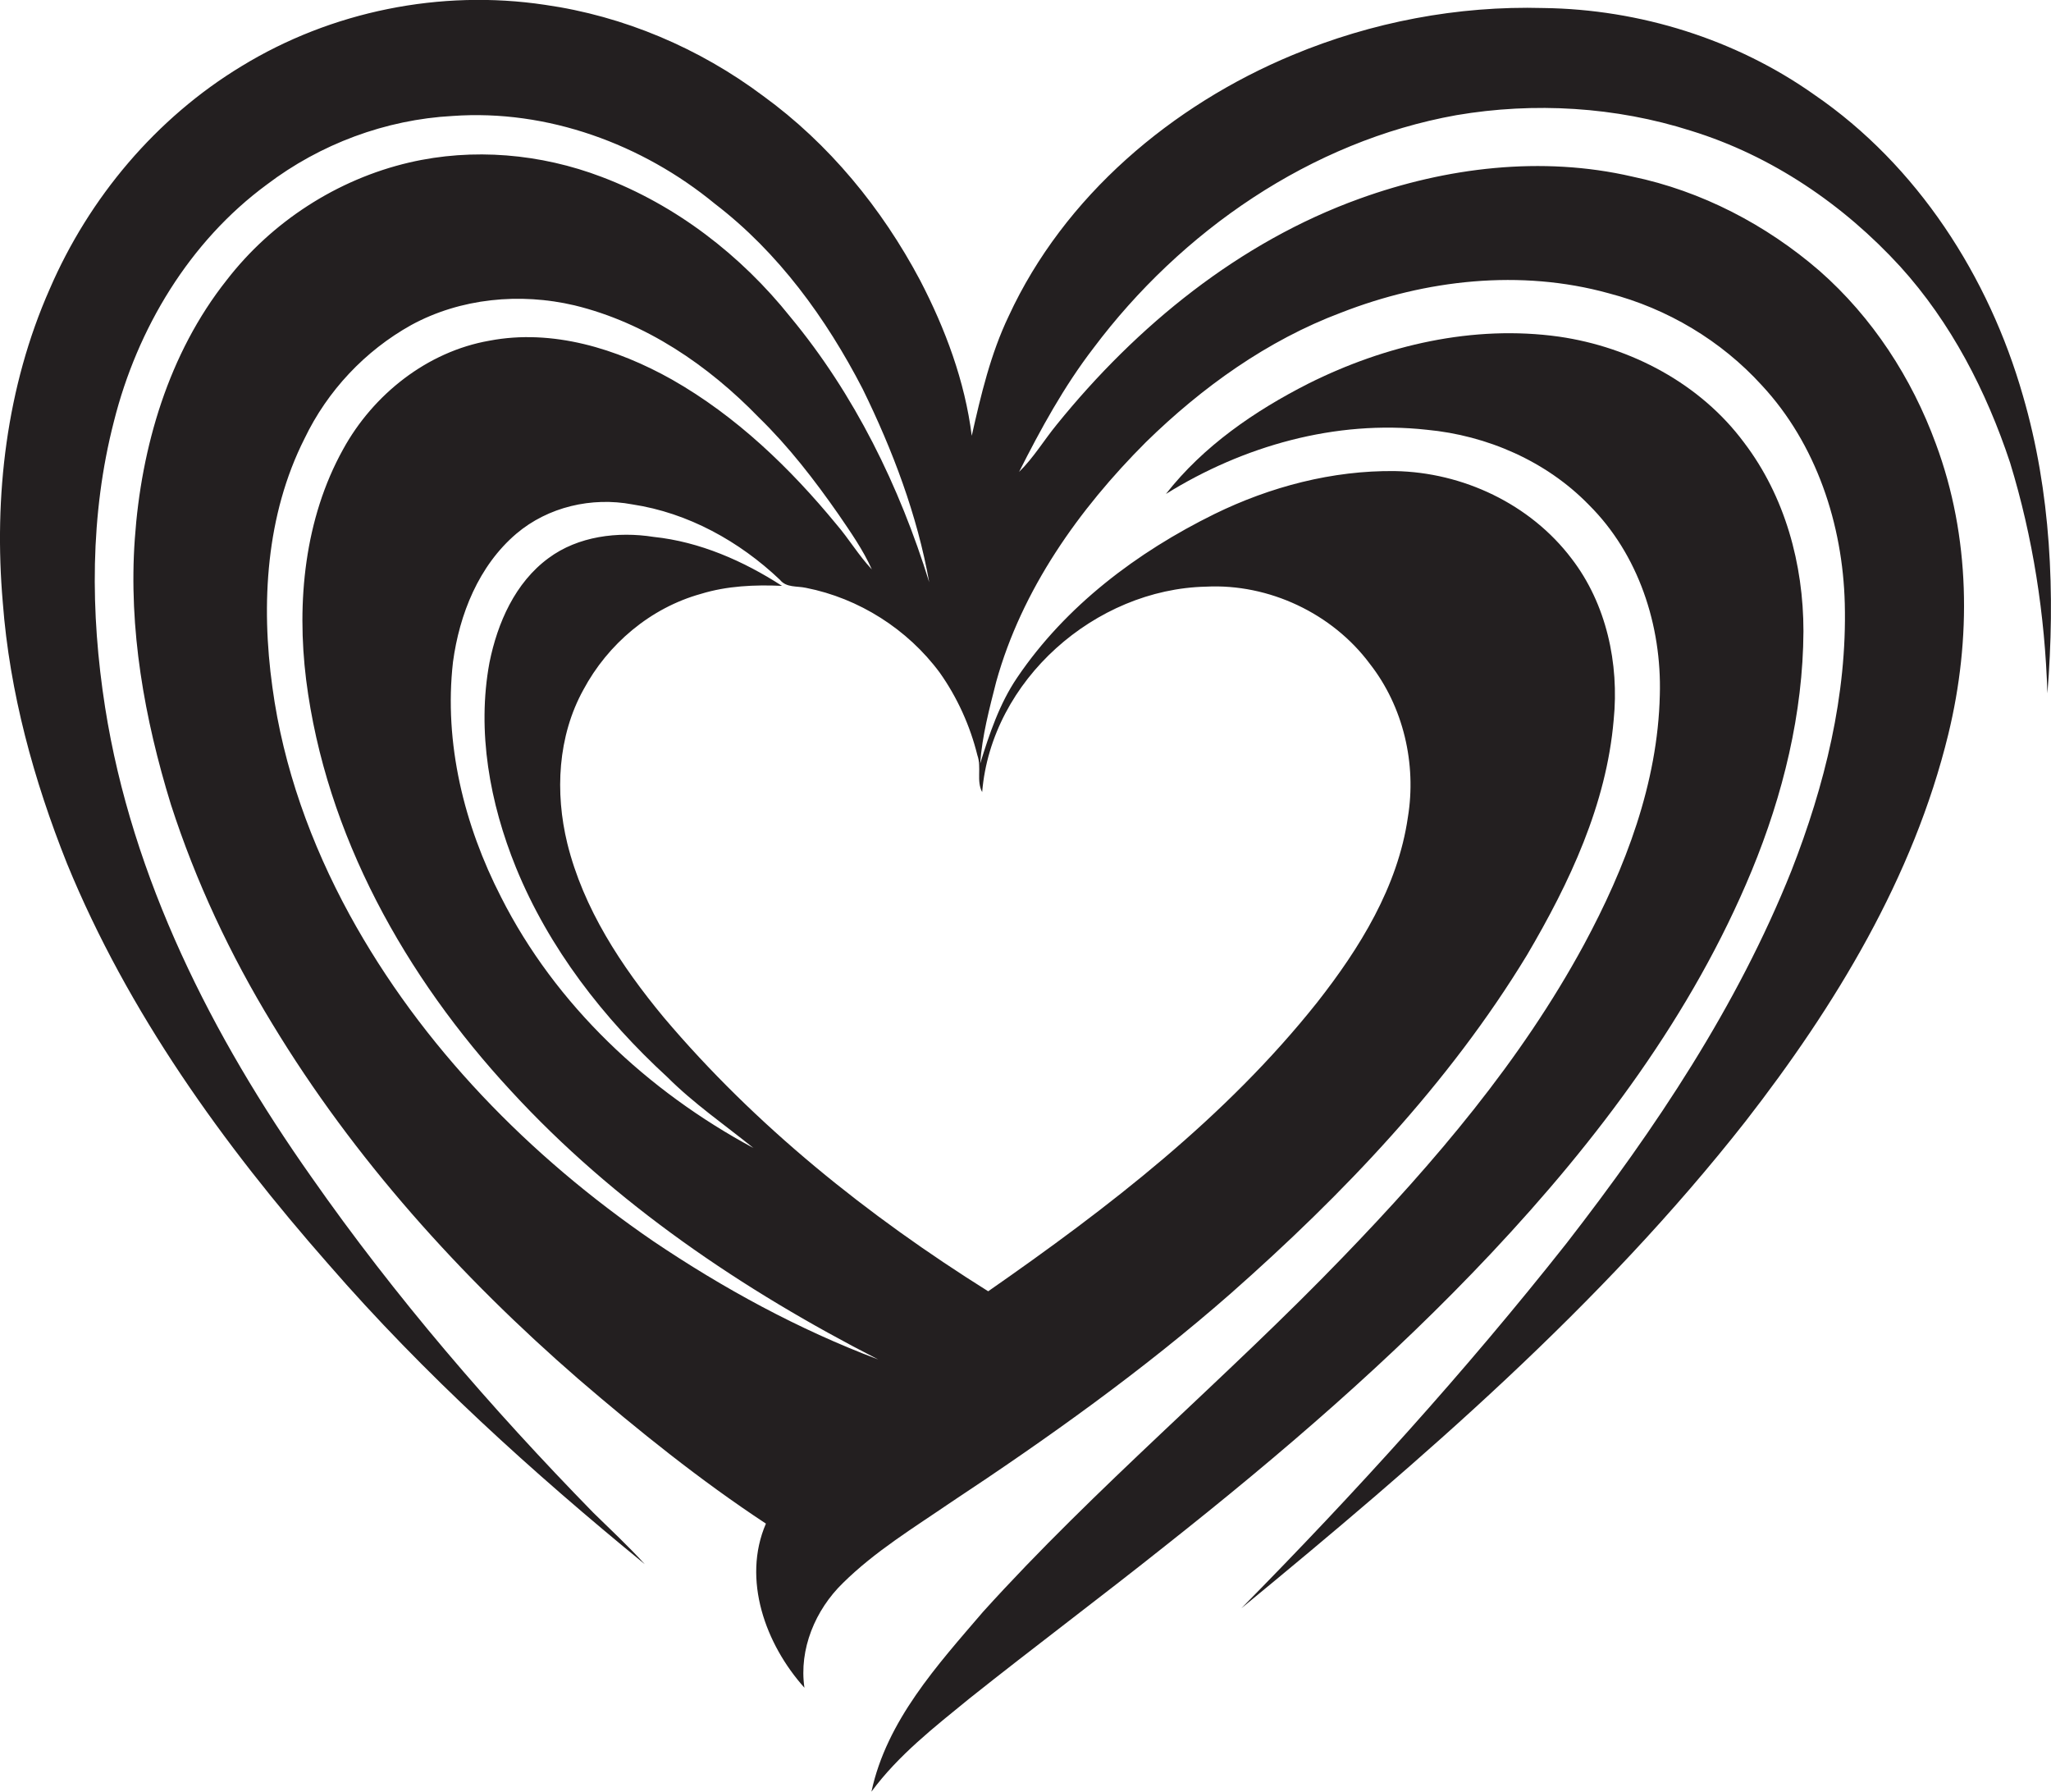
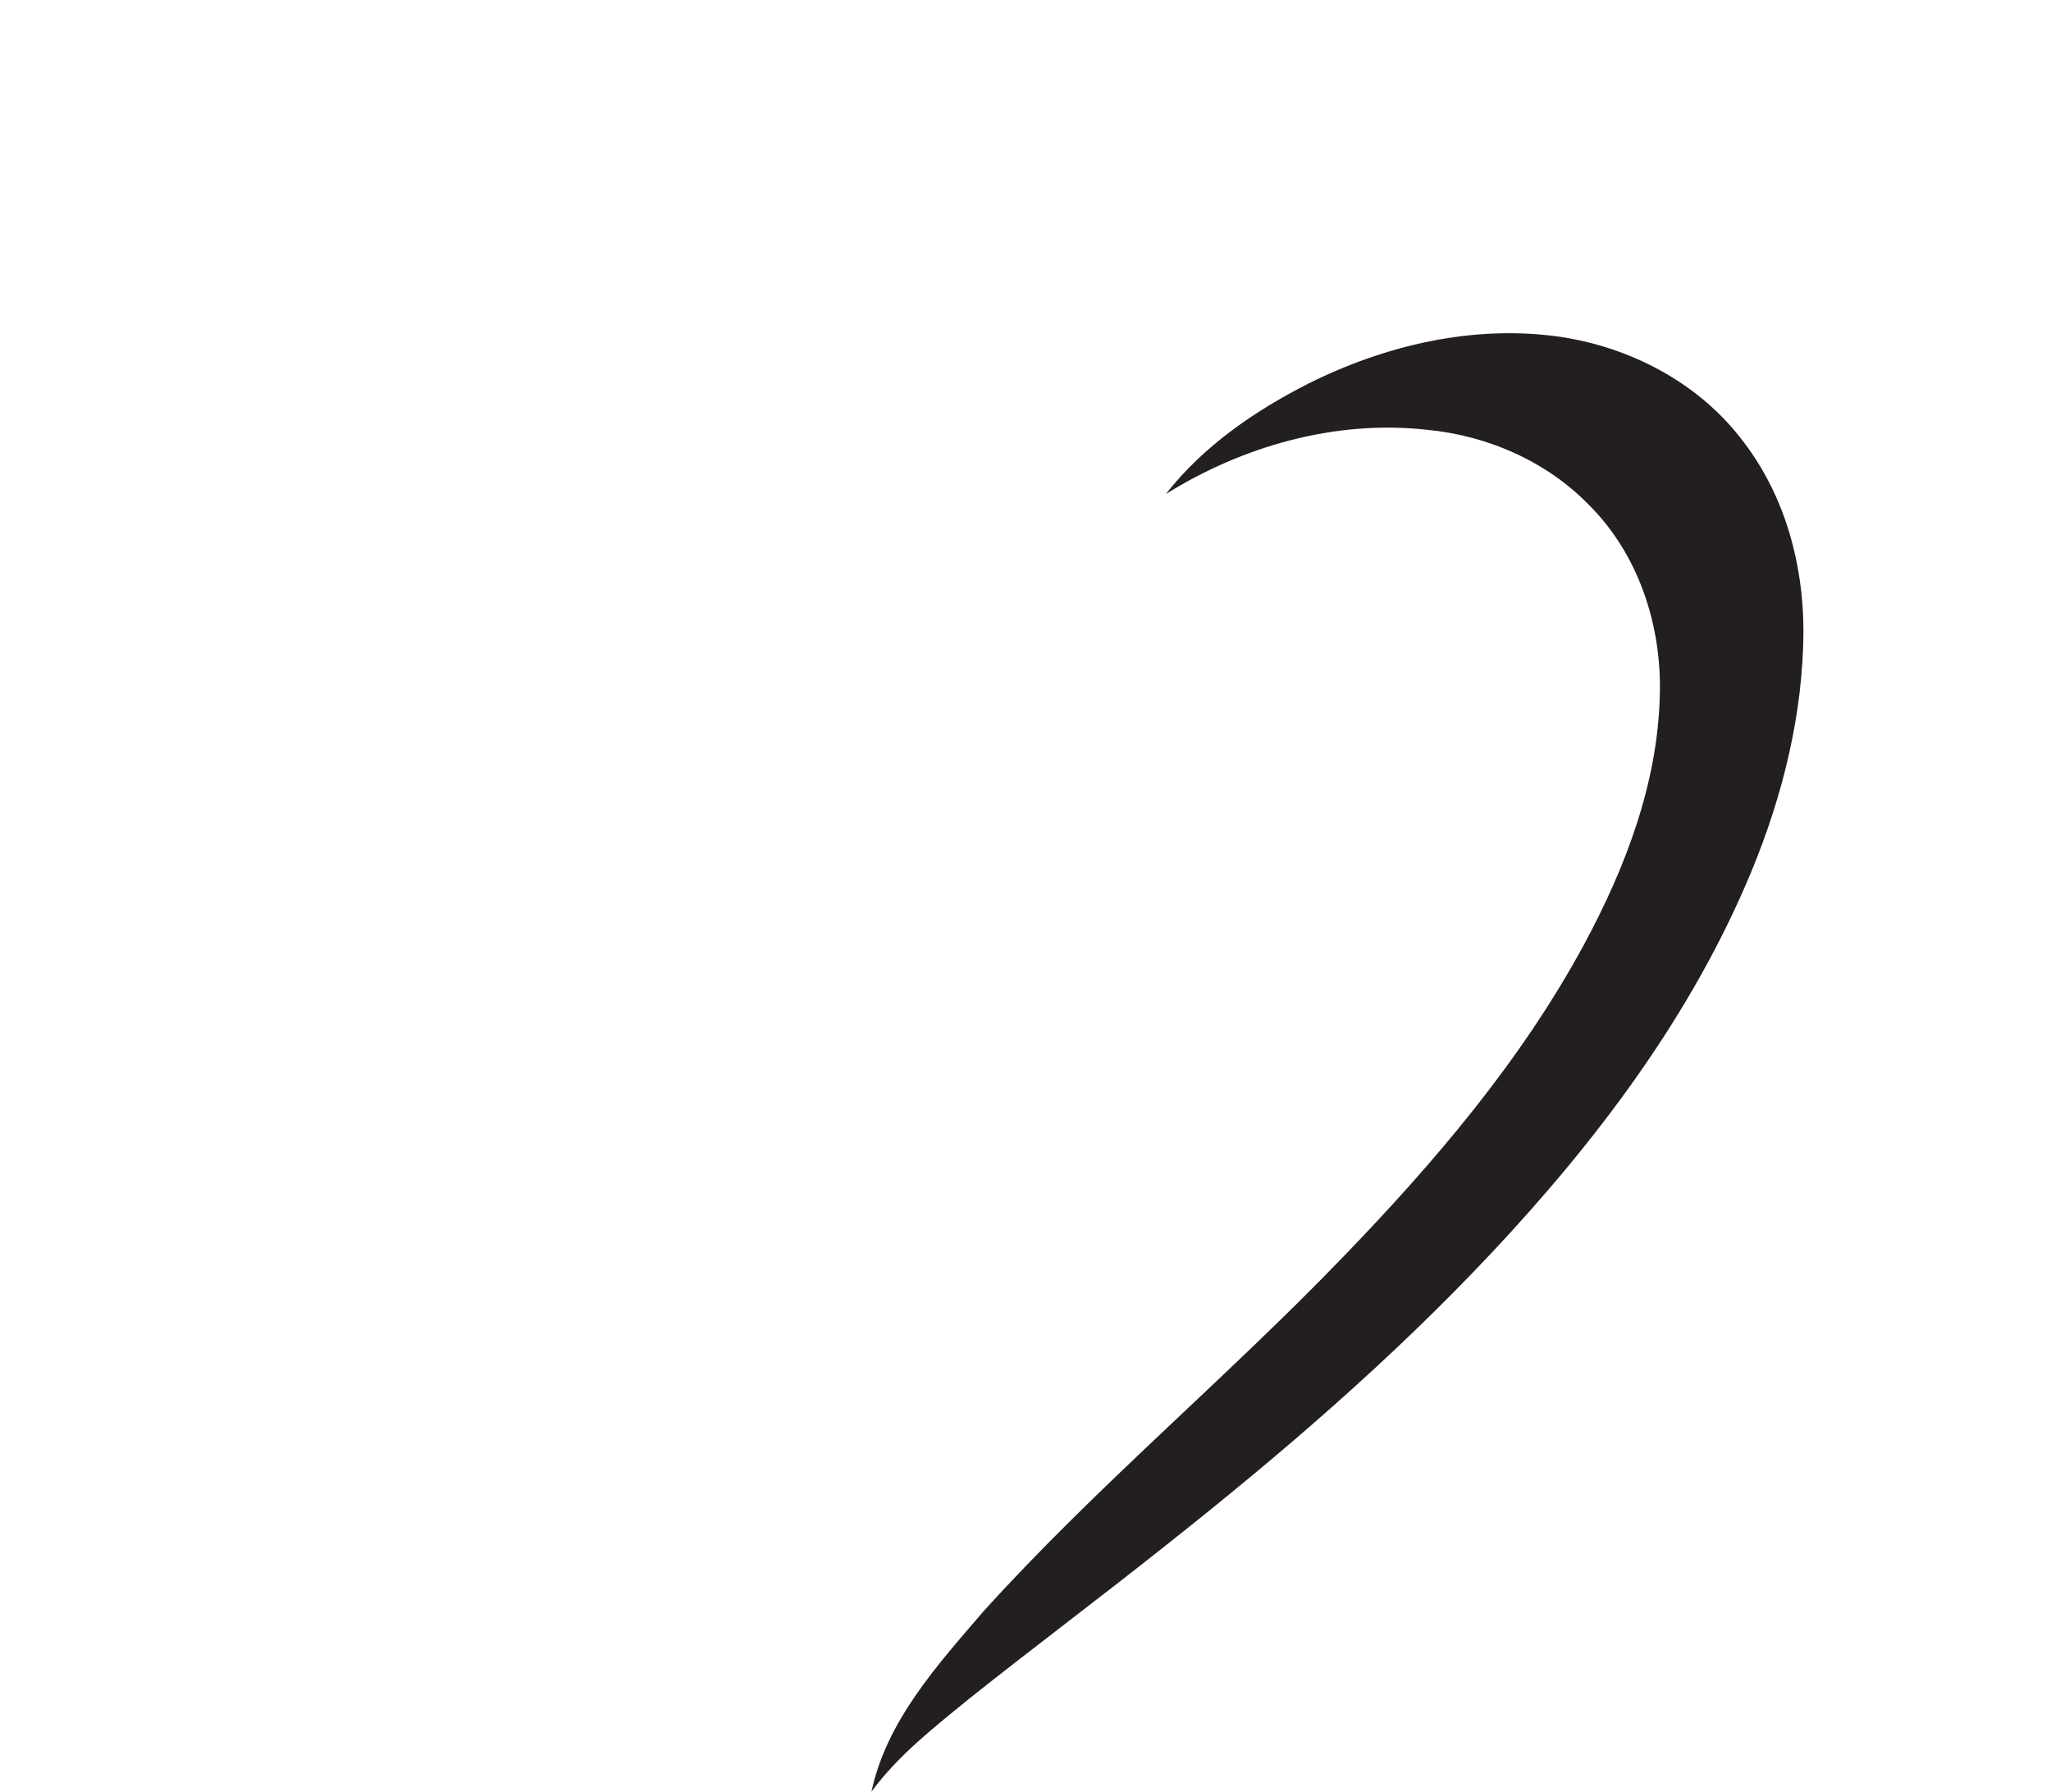
<svg xmlns="http://www.w3.org/2000/svg" version="1.1" id="Layer_1" x="0px" y="0px" viewBox="0 0 511.2 446.5" enable-background="new 0 0 511.2 446.5" xml:space="preserve">
  <g>
-     <path fill="#231F20" d="M504.2,98.6c-8.5-29.7-26.3-57.4-52-75C432.7,9.8,408.7,2.3,384.7,2c-21.4-0.6-42.8,3.5-62.5,11.7   c-30.1,12.5-57,35.2-70.8,65.1c-4.5,9.4-6.9,19.6-9.2,29.8c-1.7-13.6-6.6-26.7-12.9-38.8c-9.5-17.9-22.7-34-39.1-45.9   C174.3,12,155.5,4,135.8,1.2c-26-3.9-53.2,1.6-75.6,15.3C38.9,29.4,22.2,49.3,12.4,72c-10.8,24.4-14,51.7-11.7,78.2   c1.7,22.4,7.7,44.2,16,65c15.2,37.1,38.9,70,65.2,99.9c23.8,27.4,50.8,51.8,78.8,74.7c-4.1-4.5-8.5-8.6-12.8-12.8   c-25.5-26.1-49.4-53.8-70.3-83.7c-24.7-35-44.7-74.4-51.4-117c-3.7-23.6-3.8-48.1,2.2-71.3c5.8-23.1,18.8-44.8,38.1-59   c13.3-10.1,29.6-16.2,46.3-17.1c23.6-1.7,47.3,7,65.4,21.9C194,62.9,205.9,79.3,215,96.9c7.5,15.3,13.6,31.4,16.6,48.2   c-7.4-23.9-18.6-46.8-34.6-66.1c-12.3-15.4-28.5-27.9-47-34.9c-15.2-5.8-32.1-7.3-48-3.6C84,44.7,67.7,55.3,56.5,69.8   C42,88.1,35.2,111.4,33.6,134.3c-1.6,22.4,2.4,44.8,9,66.2c6.2,19.2,14.8,37.5,25.3,54.7c20.3,33.5,46.8,62.9,76.3,88.5   c14.9,12.8,30.3,25.2,46.7,36c-6,13.9-0.1,30.1,9.6,40.9c-1.4-9.6,2.7-19.4,9.6-26.1c8-7.9,17.7-13.8,26.9-20.1   c24.2-16,47.9-32.9,69.7-52c28.1-24.8,54.4-52.3,73.9-84.4c10.6-18,19.8-37.5,21.6-58.6c1.4-14-1.8-28.9-10.5-40.2   c-10.3-13.6-27.1-21.5-44-21.8c-15.6-0.2-31.1,3.9-45,10.7c-19.3,9.5-37.1,22.9-49.2,40.8c-4.4,6.5-6.9,14-9.2,21.4   c0.5-7,2.3-13.7,4-20.4c6.4-23,20.6-43,37.3-59.7c14-13.7,30.3-25.4,48.7-32.3c21-8.2,44.7-10.9,66.7-4.8   c14.6,3.8,28,11.8,38.1,22.9c13.6,14.6,20.2,34.7,20.7,54.4c0.6,22.8-5,45.4-13.3,66.6c-13.5,33.8-33.9,64.3-56.1,92.9   c-25.2,31.9-52.5,62-81,90.9c45-37,89.6-75.4,125.7-121.4c22.3-28.7,41.8-60.7,50.5-96.4c5.8-23.8,5.5-49.3-3.1-72.4   c-6-16.4-15.8-31.5-29-43.1c-13.3-11.5-29.4-19.9-46.7-23.5c-22.5-5.2-46.3-2.3-67.9,5.5c-30,10.8-55.6,31.7-75.5,56.3   c-3.2,3.9-5.8,8.3-9.4,11.8c5.4-10.7,11.2-21.3,18.5-30.8c21.9-29.2,54.2-51.6,90.5-58.1c19.4-3.3,39.7-2.1,58.5,3.9   c20.1,6.2,38,18.4,52.1,33.8c12.7,14,21.5,31.1,27.4,48.9c5.7,18.6,8.7,38,9.3,57.5C512.3,148,511.2,122.6,504.2,98.6z    M162.8,309.3c-30.8-21.1-57.7-48.5-75.7-81.4c-9.6-17.6-16.5-36.7-19.2-56.6c-2.9-20.8-1.6-43,8-62c5.7-11.9,15.1-21.9,26.6-28.3   c12.3-6.7,27.1-8.1,40.7-4.9c17.7,4.3,33.3,14.9,45.9,27.9c7.5,7.3,13.9,15.6,19.9,24.2c3,4.4,6.1,8.8,8.3,13.7   c-3.3-3.5-5.7-7.6-8.8-11.2c-11.6-14.1-25-27-41-36.1c-13.7-7.7-29.8-12.7-45.5-9.7c-15.5,2.7-29,13.4-36.5,27.1   c-9.6,17.3-11.6,38-9.2,57.4c4.9,38.7,24.8,74.1,51,102.4c25.8,28.1,57.8,49.7,91.6,67C199,331.3,180.3,321.1,162.8,309.3z    M244.8,197.4c2.3-27.9,28.2-50.6,55.8-51.2c15.7-0.8,31.5,6.7,40.8,19.2c8.4,10.7,11.7,25,9.5,38.3c-2.5,17.3-12,32.6-22.6,46.1   c-22.8,28.7-52.1,51.2-82,72c-30-18.8-58-41.2-80.9-68.3c-10.6-12.8-20-27.1-24-43.3c-3.1-12.7-2.4-26.7,4-38.3   c6.1-11.4,16.7-20.4,29.3-23.9c6.5-2,13.4-2.3,20.2-2c-9.6-6.2-20.5-11-32-12.2c-8.9-1.4-18.8-0.2-26.2,5.3   c-8.3,6.1-12.7,16.1-14.7,26c-3.2,17.2,0.1,35.1,6.6,51.1c8.2,20.1,21.8,37.6,37.7,52.2c6.6,6.6,14.3,11.9,21.5,17.7   c-26.4-14.2-49.3-35.6-62.9-62.5c-9.2-17.9-14.3-38.4-12-58.6c1.6-11.9,6.4-24,15.8-32c7.9-6.7,18.8-9.2,28.9-7.3   c13.9,2.1,26.7,9.2,36.8,18.8c1.6,2,4.2,1.5,6.5,2c13.2,2.6,25.3,10.3,33.3,21.1c4.4,6.2,7.6,13.3,9.4,20.6   C244.7,191.3,243.3,194.6,244.8,197.4z" />
    <path fill="#231F20" d="M371.7,312.3c26.4-28.1,50.1-59.5,64.9-95.3c7.8-18.9,12.8-39.2,12.9-59.7c0-16.7-4.6-33.6-14.8-47   c-10.9-14.7-28.2-23.8-46.1-26.4c-21.4-3-43.3,2.1-62.5,11.7c-13.4,6.8-26.2,15.6-35.5,27.5c19.3-12,42.3-18.5,65-16   c15,1.4,29.8,7.8,40.4,18.7c12.4,12.3,18.2,30.1,17.7,47.4c-0.5,22-8.6,43.1-18.9,62.2c-15.7,29-37.3,54.3-60.1,77.9   c-29.1,30.2-61.5,57.2-89.7,88.4c-11.4,13.3-24,27.1-27.8,44.8c6.7-9.1,15.7-16.1,24.4-23.2c16.2-12.9,32.8-25.3,49-38.2   C319.2,362.5,346.8,338.8,371.7,312.3z" />
  </g>
</svg>